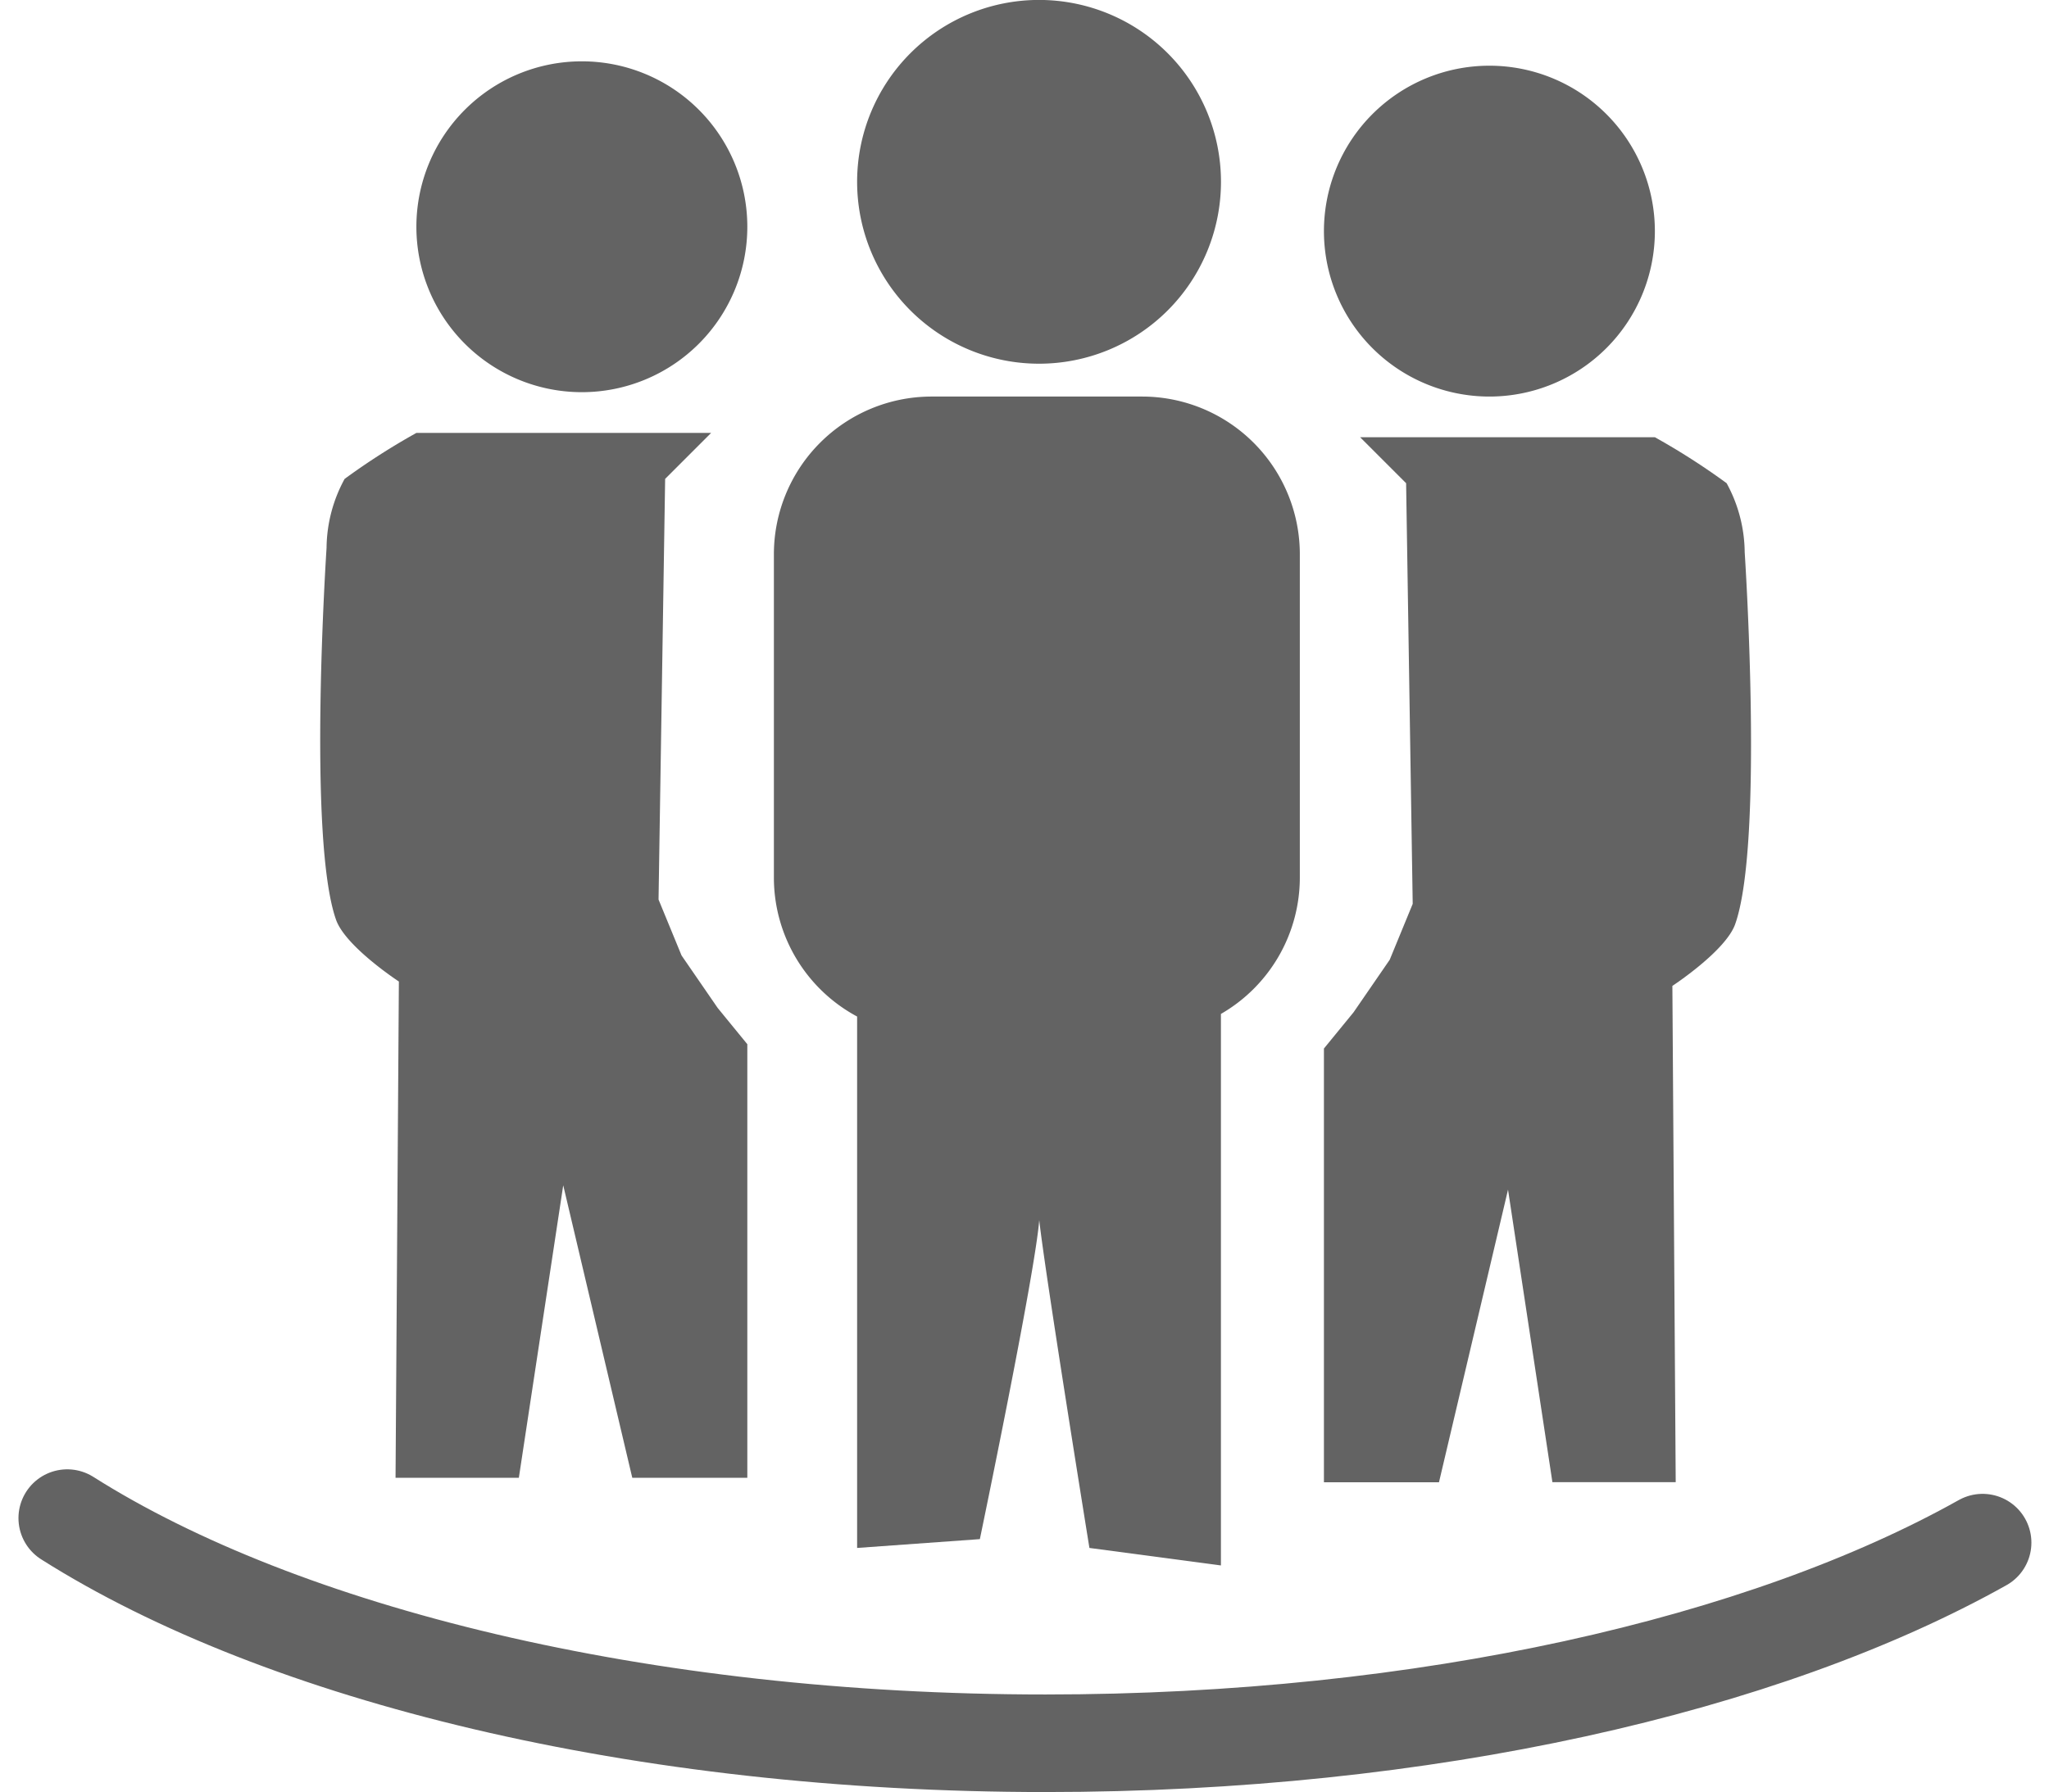
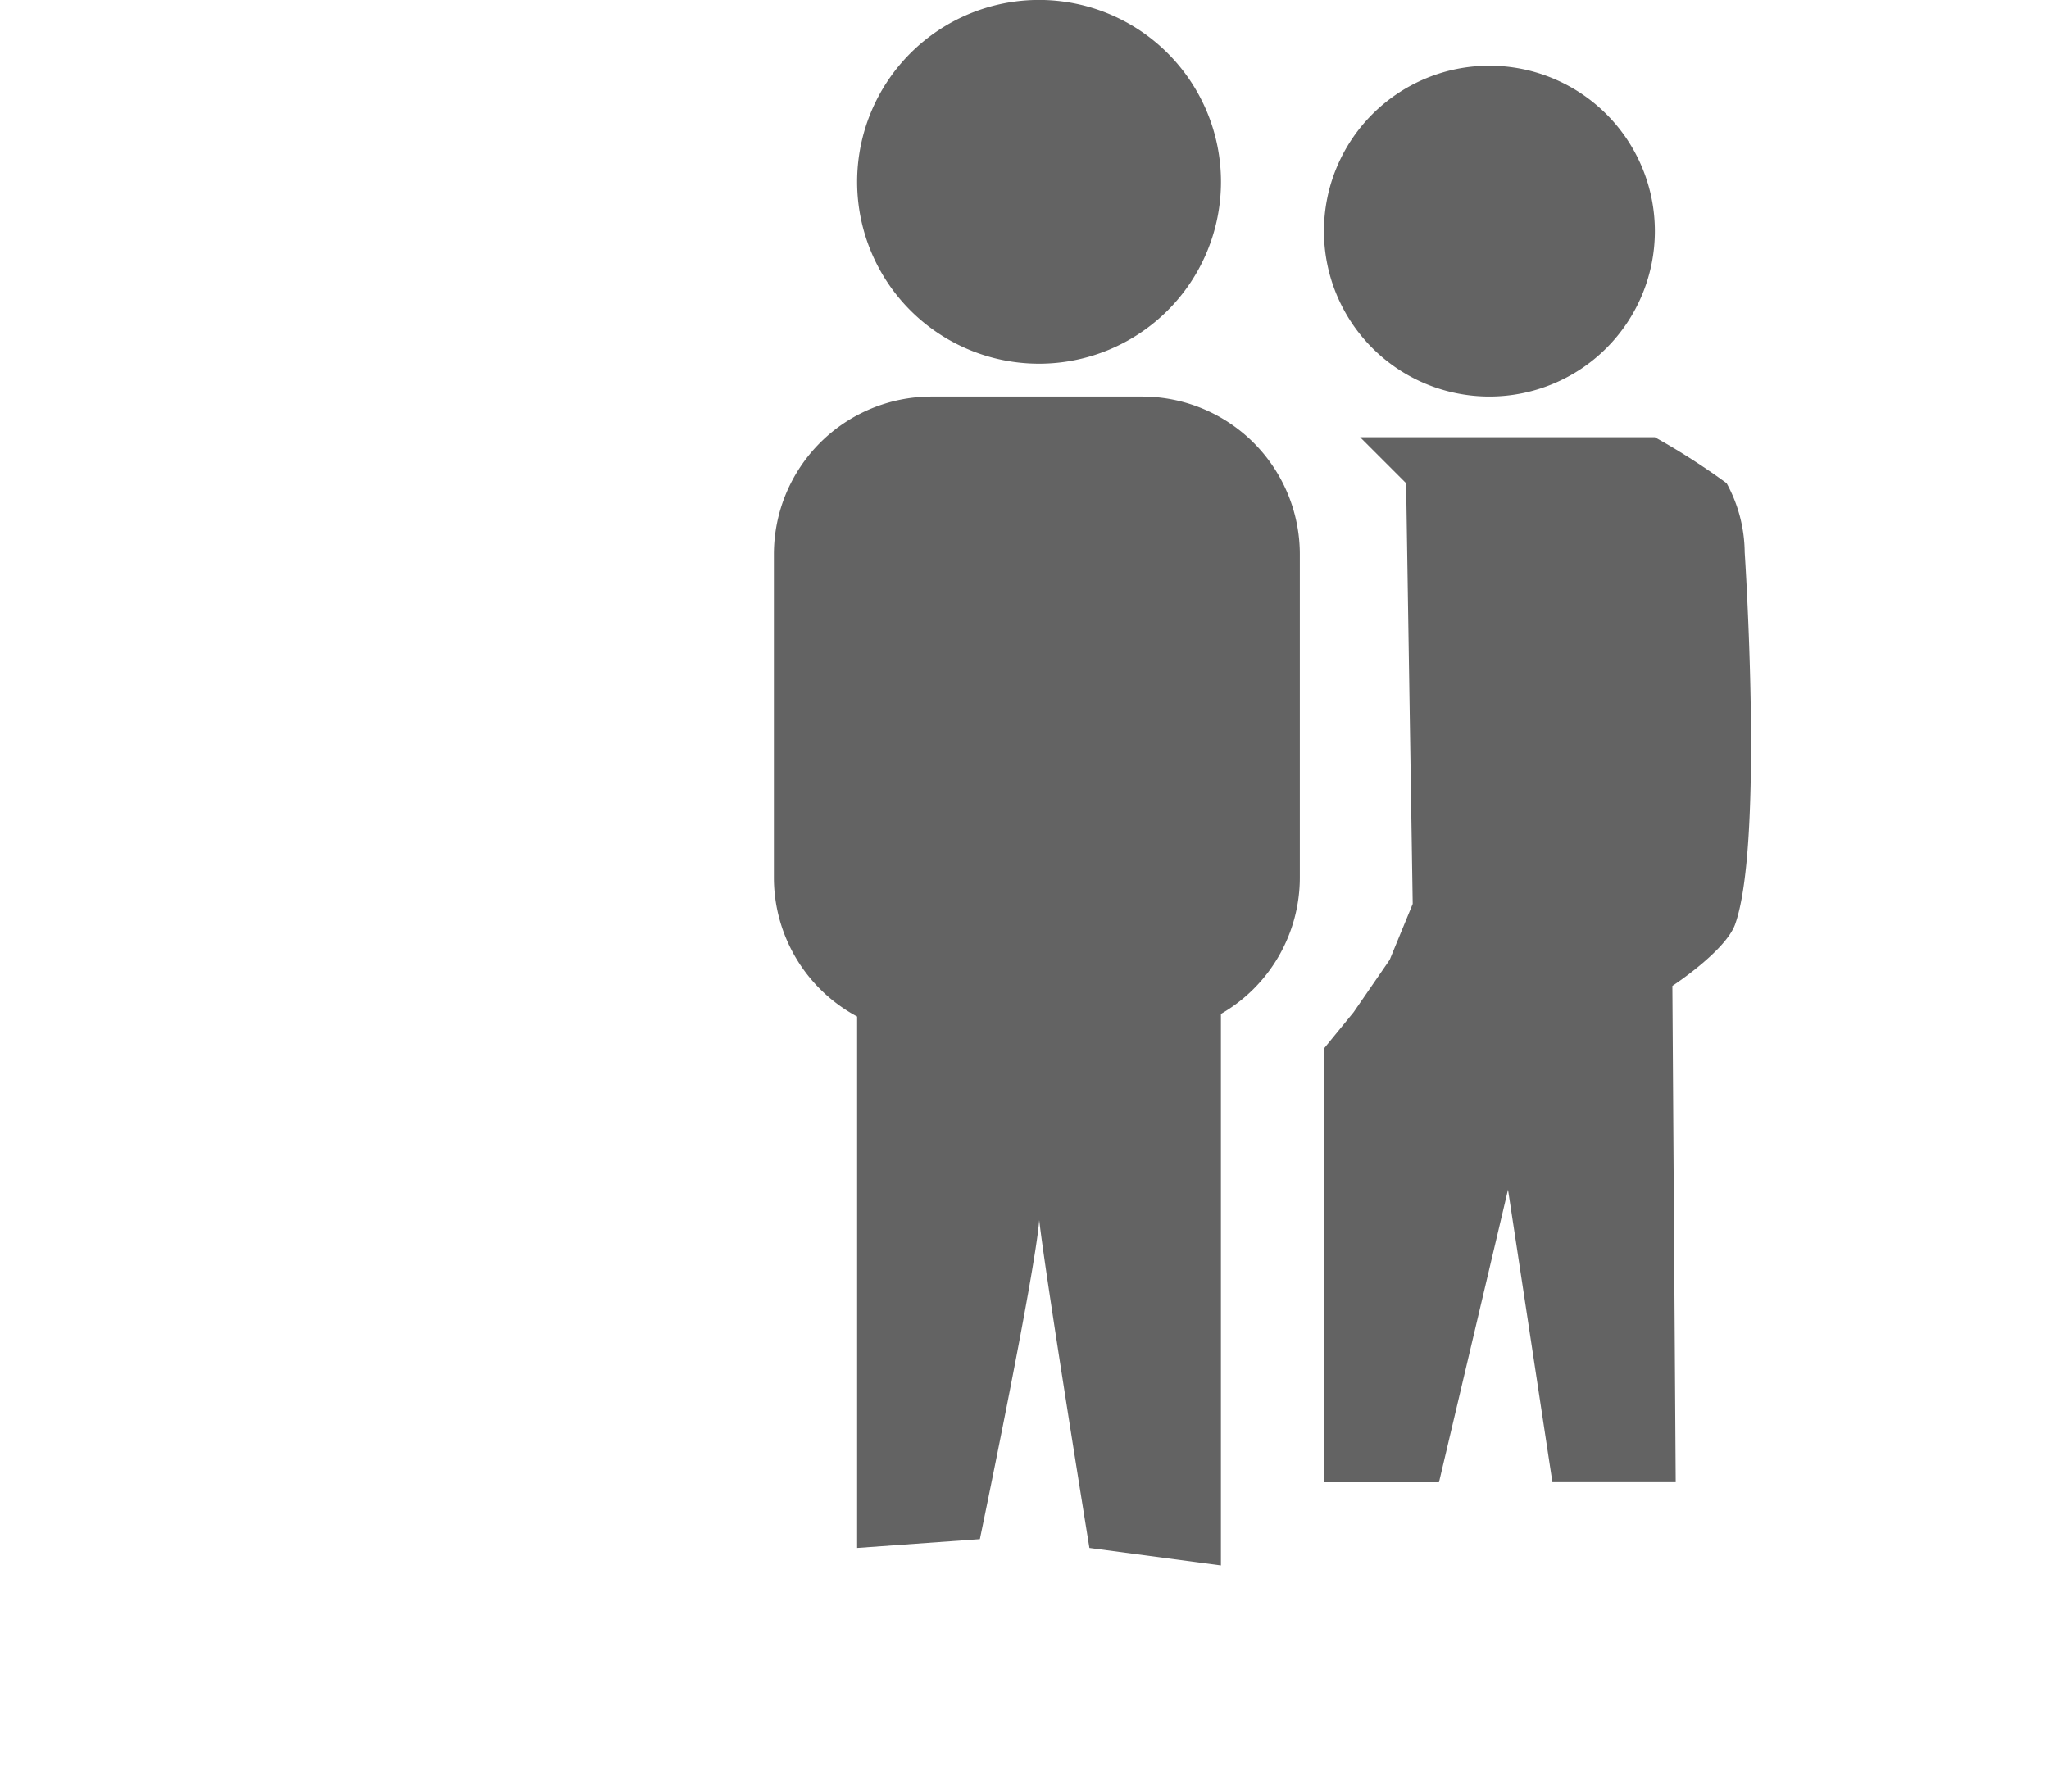
<svg xmlns="http://www.w3.org/2000/svg" width="33.236" height="29.075" viewBox="0 0 33.236 29.075">
  <g id="DepartmentIcon" transform="translate(-732.072 -475.358)">
    <g id="Element">
      <path id="Path_1087" data-name="Path 1087" d="M748.926,481.259a2.951,2.951,0,1,0-2.951-2.951A2.951,2.951,0,0,0,748.926,481.259Z" fill="#636363" />
      <path id="Path_1088" data-name="Path 1088" d="M756.231,481.792a2.684,2.684,0,1,0-2.684-2.684A2.684,2.684,0,0,0,756.231,481.792Z" fill="#636363" />
      <path id="Path_1089" data-name="Path 1089" d="M756.533,494.66l.72,4.746h2l-.054-8.052s.862-.564,1.018-1c.469-1.319.155-6.036.155-6.036a2.373,2.373,0,0,0-.293-1.12,11.205,11.205,0,0,0-1.164-.746h-4.781l.746.746.107,6.825-.373.907-.587.853-.48.587v7.038h1.866Z" fill="#636363" />
-       <path id="Path_1090" data-name="Path 1090" d="M741.51,481.721a2.684,2.684,0,1,0-2.684-2.684A2.684,2.684,0,0,0,741.51,481.721Z" fill="#636363" />
-       <path id="Path_1091" data-name="Path 1091" d="M738.542,491.283l-.054,8.052h2l.72-4.746,1.12,4.746h1.866V492.3l-.48-.587-.587-.853-.373-.907.107-6.825.746-.746h-4.781a11.217,11.217,0,0,0-1.164.746,2.373,2.373,0,0,0-.293,1.12s-.314,4.717.155,6.036C737.68,490.719,738.542,491.283,738.542,491.283Z" fill="#636363" />
      <path id="Path_1092" data-name="Path 1092" d="M745.975,491.851v8.622l1.991-.143s.893-4.287.963-5.176c.1.9.814,5.319.814,5.319l2.133.284v-8.948a2.555,2.555,0,0,0,1.28-2.214v-5.244a2.559,2.559,0,0,0-2.559-2.559h-3.413a2.559,2.559,0,0,0-2.559,2.559V489.6A2.558,2.558,0,0,0,745.975,491.851Z" fill="#636363" />
    </g>
-     <path id="Path_1093" data-name="Path 1093" d="M764.231,500.387c-3.534,1.981-9.028,3.255-15.2,3.255-6.575,0-12.382-1.446-15.868-3.653" fill="none" stroke="#636363" stroke-linecap="round" stroke-linejoin="round" stroke-width="1.583" />
  </g>
</svg>